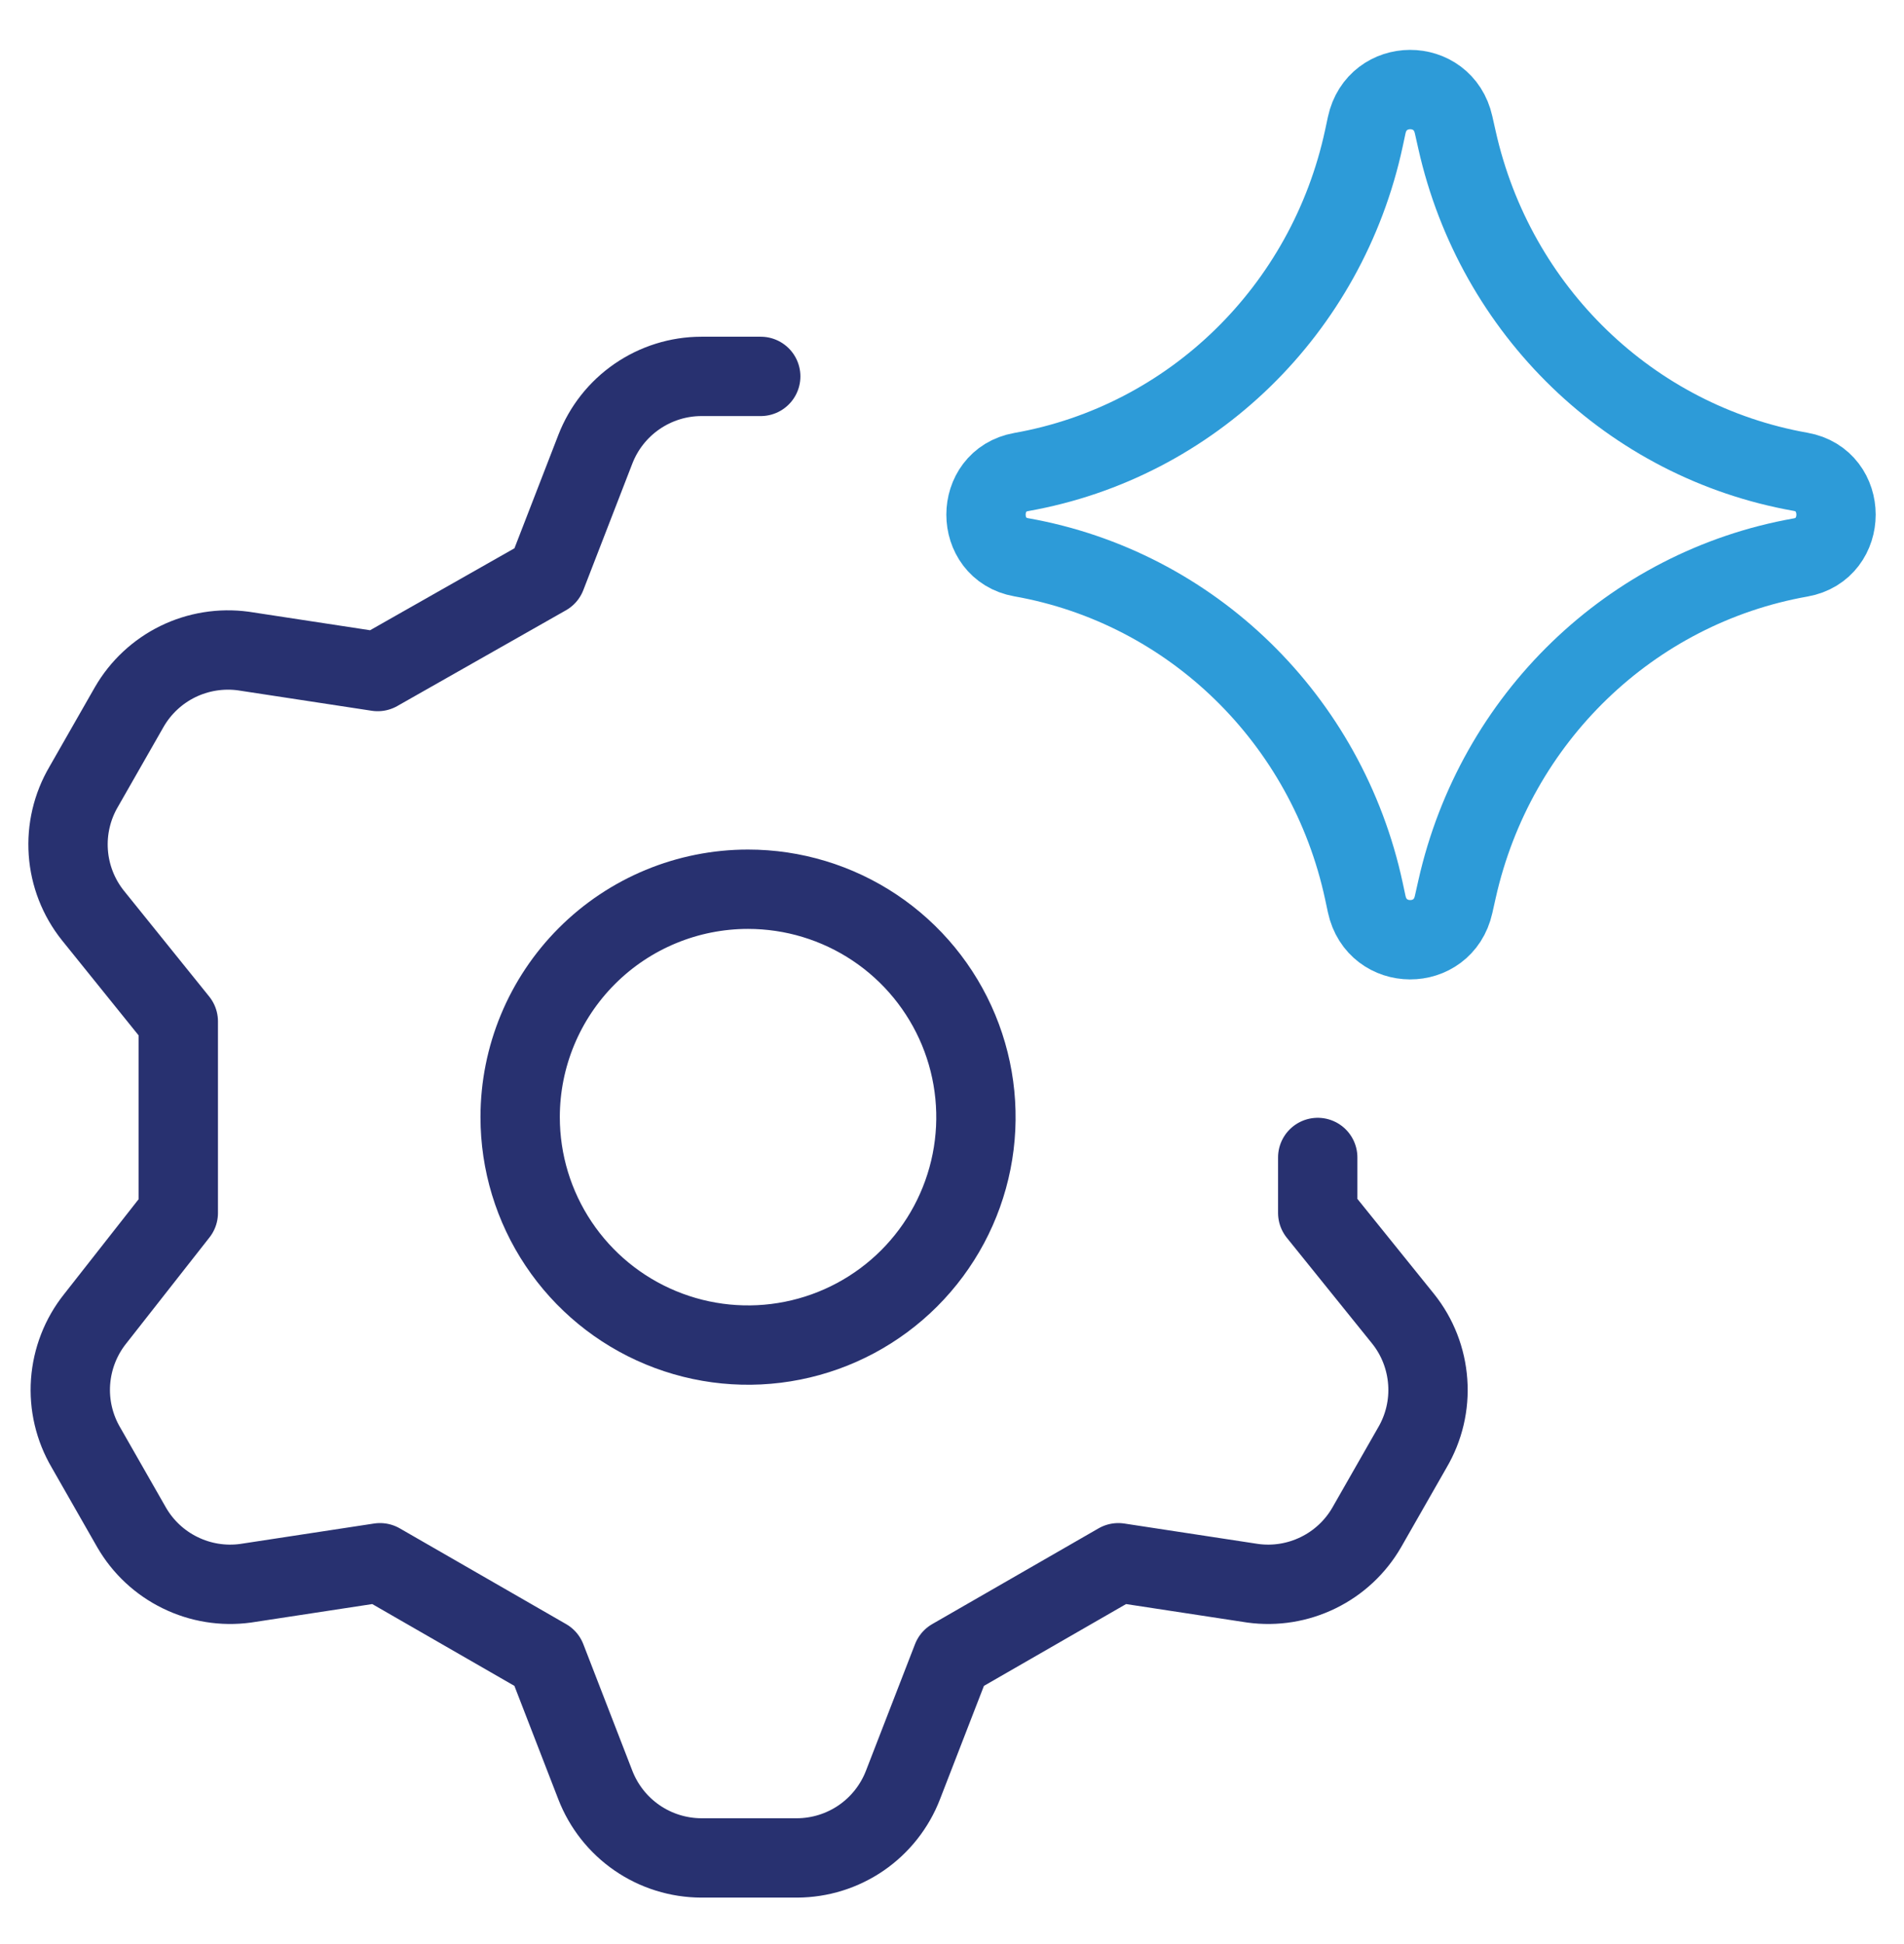
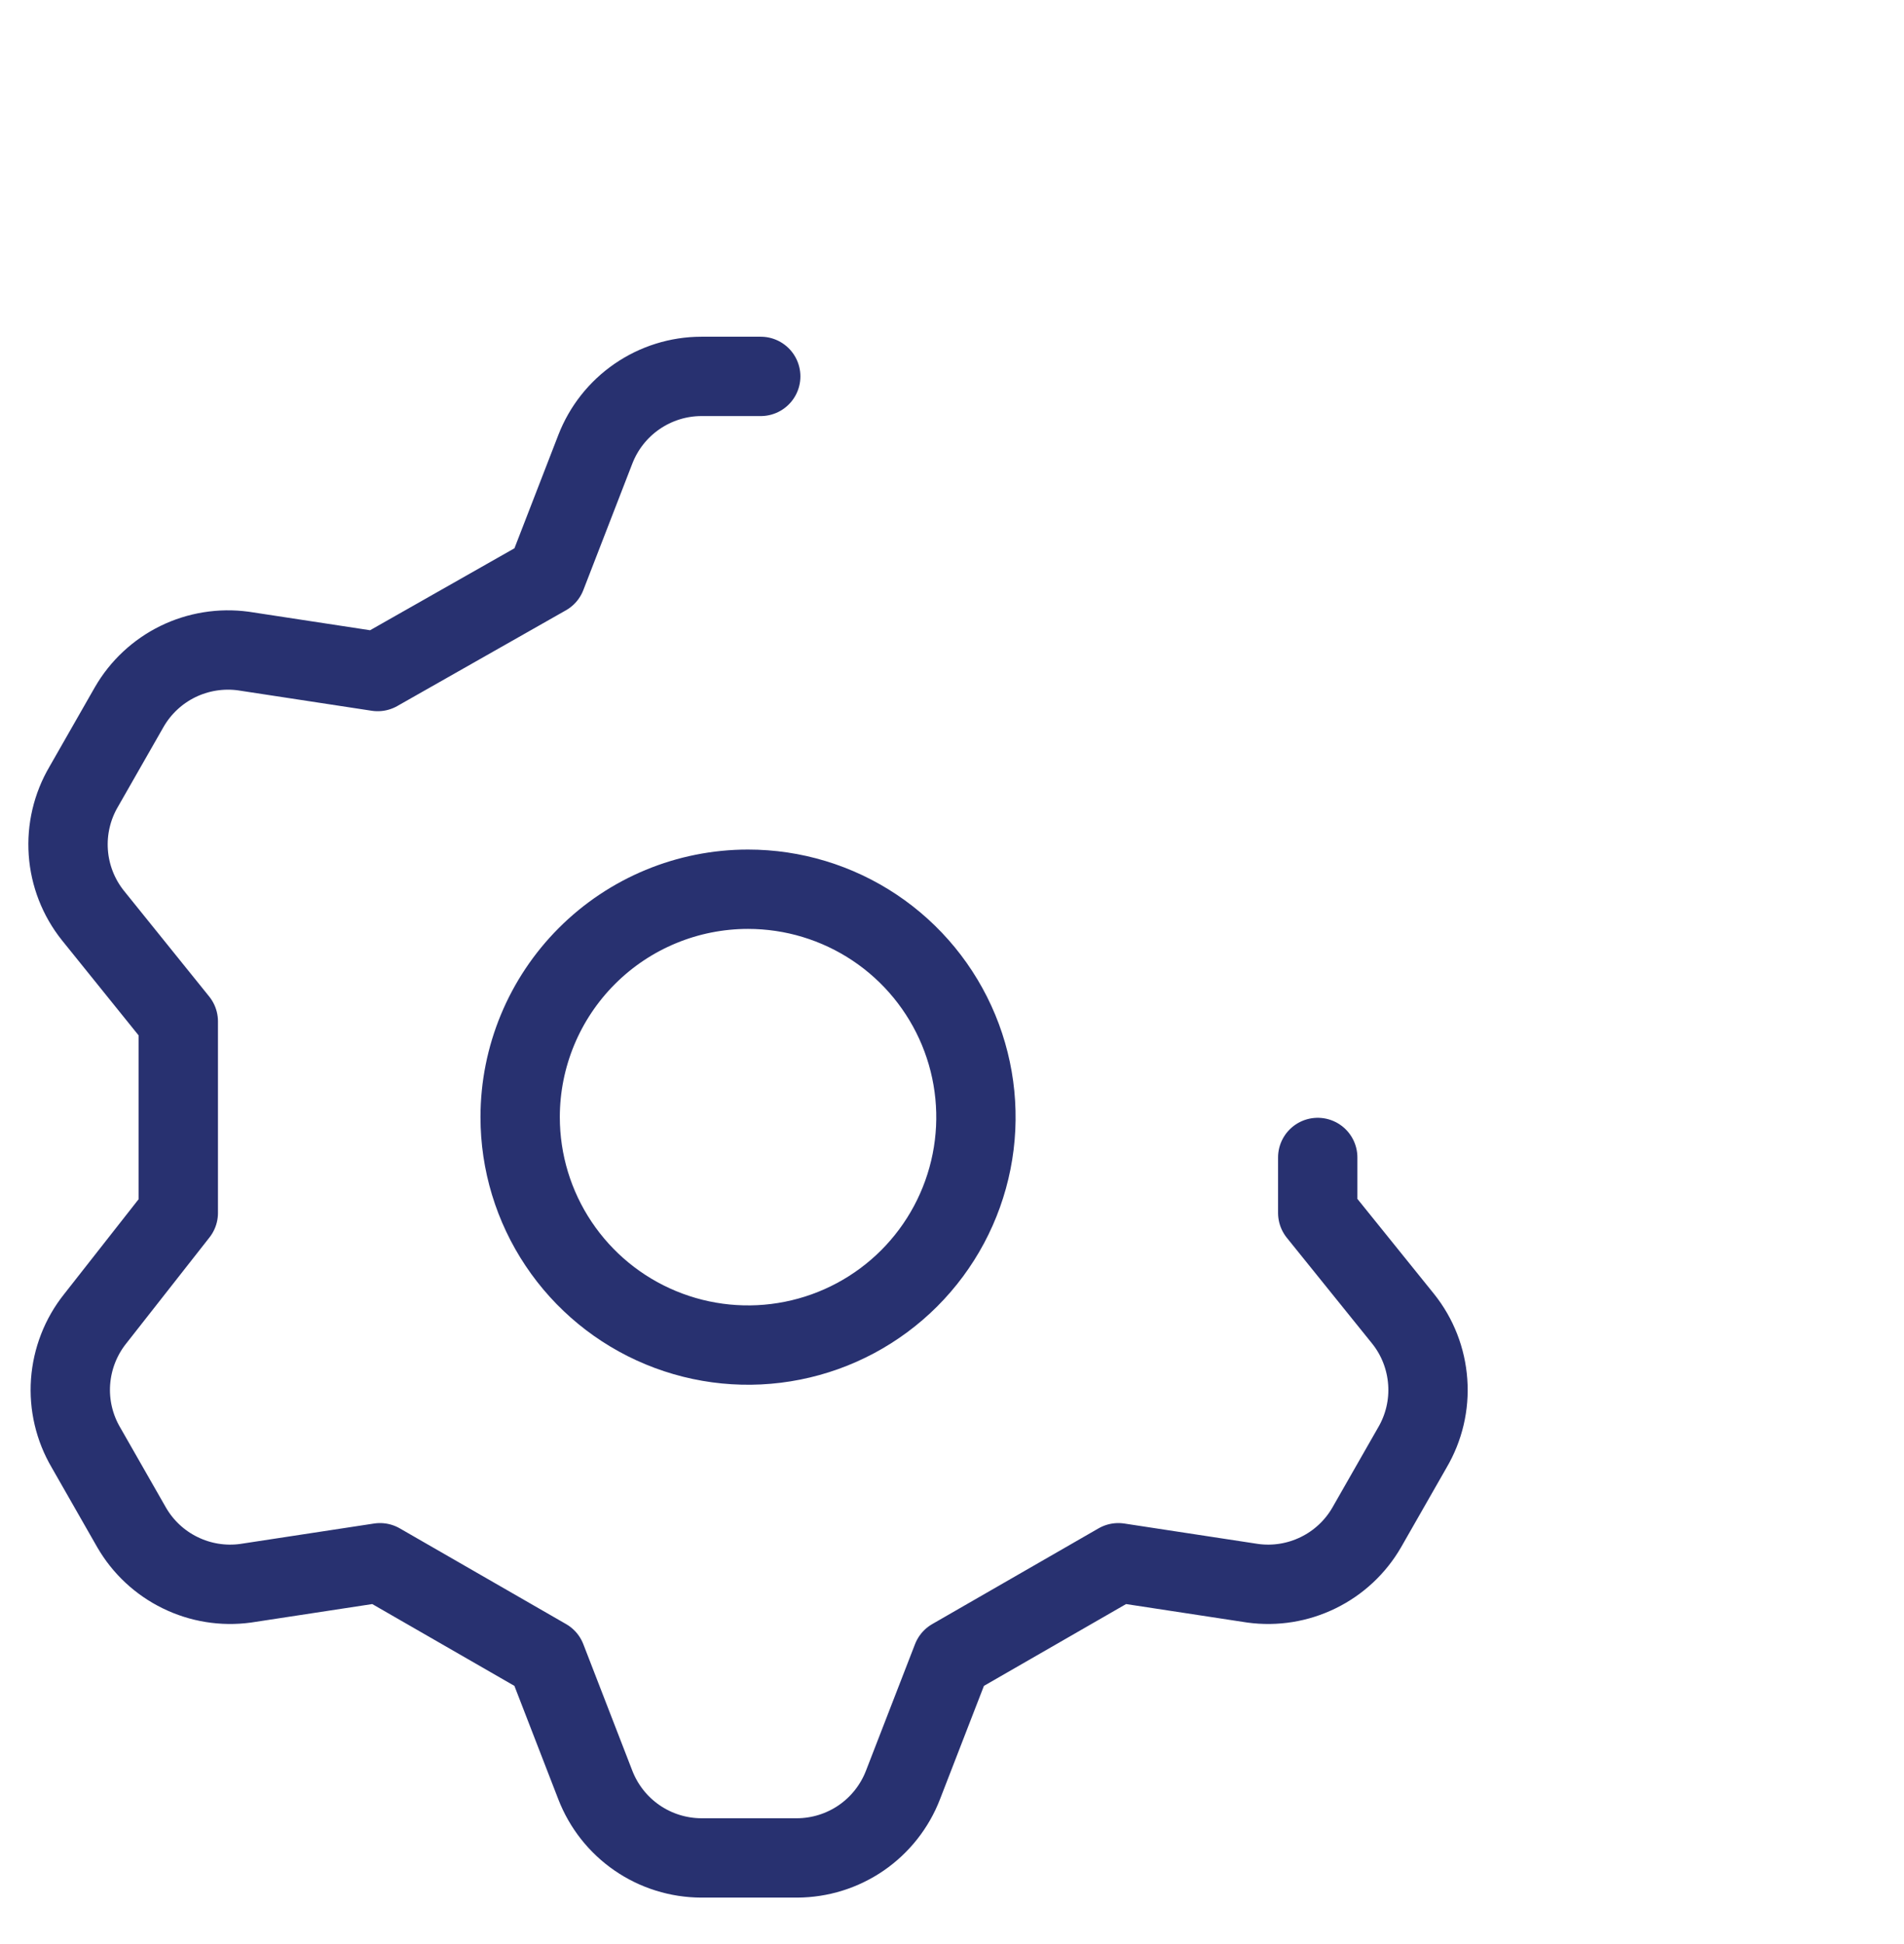
<svg xmlns="http://www.w3.org/2000/svg" width="48" height="49" viewBox="0 0 48 49" fill="none">
  <path d="M19.178 9.487H17.68C17.101 9.488 16.537 9.665 16.06 9.993C15.583 10.321 15.217 10.785 15.008 11.325L13.773 14.513L9.522 16.926L6.133 16.409C5.568 16.333 4.994 16.426 4.482 16.676C3.971 16.927 3.545 17.324 3.26 17.817L2.111 19.828C1.817 20.328 1.681 20.907 1.722 21.486C1.763 22.066 1.979 22.619 2.341 23.073L4.495 25.745V30.571L2.398 33.242C2.036 33.696 1.821 34.25 1.779 34.83C1.738 35.409 1.874 35.987 2.169 36.488L3.318 38.499C3.603 38.992 4.028 39.389 4.54 39.639C5.051 39.89 5.626 39.983 6.19 39.906L9.58 39.389L13.773 41.802L15.008 44.991C15.217 45.53 15.583 45.995 16.06 46.323C16.537 46.651 17.101 46.827 17.68 46.829H20.093C20.672 46.827 21.236 46.651 21.713 46.323C22.189 45.995 22.556 45.53 22.764 44.991L24 41.802L28.193 39.389L31.583 39.906C32.147 39.983 32.722 39.89 33.233 39.639C33.745 39.389 34.17 38.992 34.455 38.499L35.604 36.488C35.899 35.987 36.035 35.409 35.993 34.83C35.952 34.25 35.737 33.696 35.374 33.242L33.22 30.571V29.174" stroke="#283170" stroke-width="2" stroke-linecap="round" stroke-linejoin="round" />
  <path d="M13.113 28.158C13.113 29.294 13.45 30.405 14.082 31.35C14.713 32.294 15.61 33.031 16.66 33.465C17.709 33.9 18.865 34.014 19.979 33.792C21.093 33.571 22.117 33.024 22.921 32.22C23.724 31.417 24.271 30.393 24.493 29.279C24.715 28.164 24.601 27.009 24.166 25.959C23.731 24.91 22.995 24.012 22.05 23.381C21.105 22.75 19.994 22.413 18.858 22.413C17.335 22.413 15.873 23.018 14.796 24.096C13.719 25.173 13.113 26.634 13.113 28.158Z" stroke="#283170" stroke-width="2" stroke-linecap="round" stroke-linejoin="round" />
-   <path d="M25.746 14.046C24.561 13.836 24.561 12.107 25.746 11.897C30.038 11.138 33.452 7.814 34.384 3.486L34.455 3.154C34.712 1.964 36.379 1.956 36.645 3.145L36.732 3.531C37.698 7.838 41.113 11.135 45.393 11.892C46.584 12.102 46.584 13.841 45.393 14.051C41.113 14.809 37.698 18.105 36.732 22.412L36.645 22.799C36.379 23.987 34.712 23.98 34.455 22.789L34.384 22.457C33.452 18.13 30.038 14.805 25.746 14.046Z" stroke="#2D9BD8" stroke-width="2" stroke-linecap="round" stroke-linejoin="round" />
</svg>